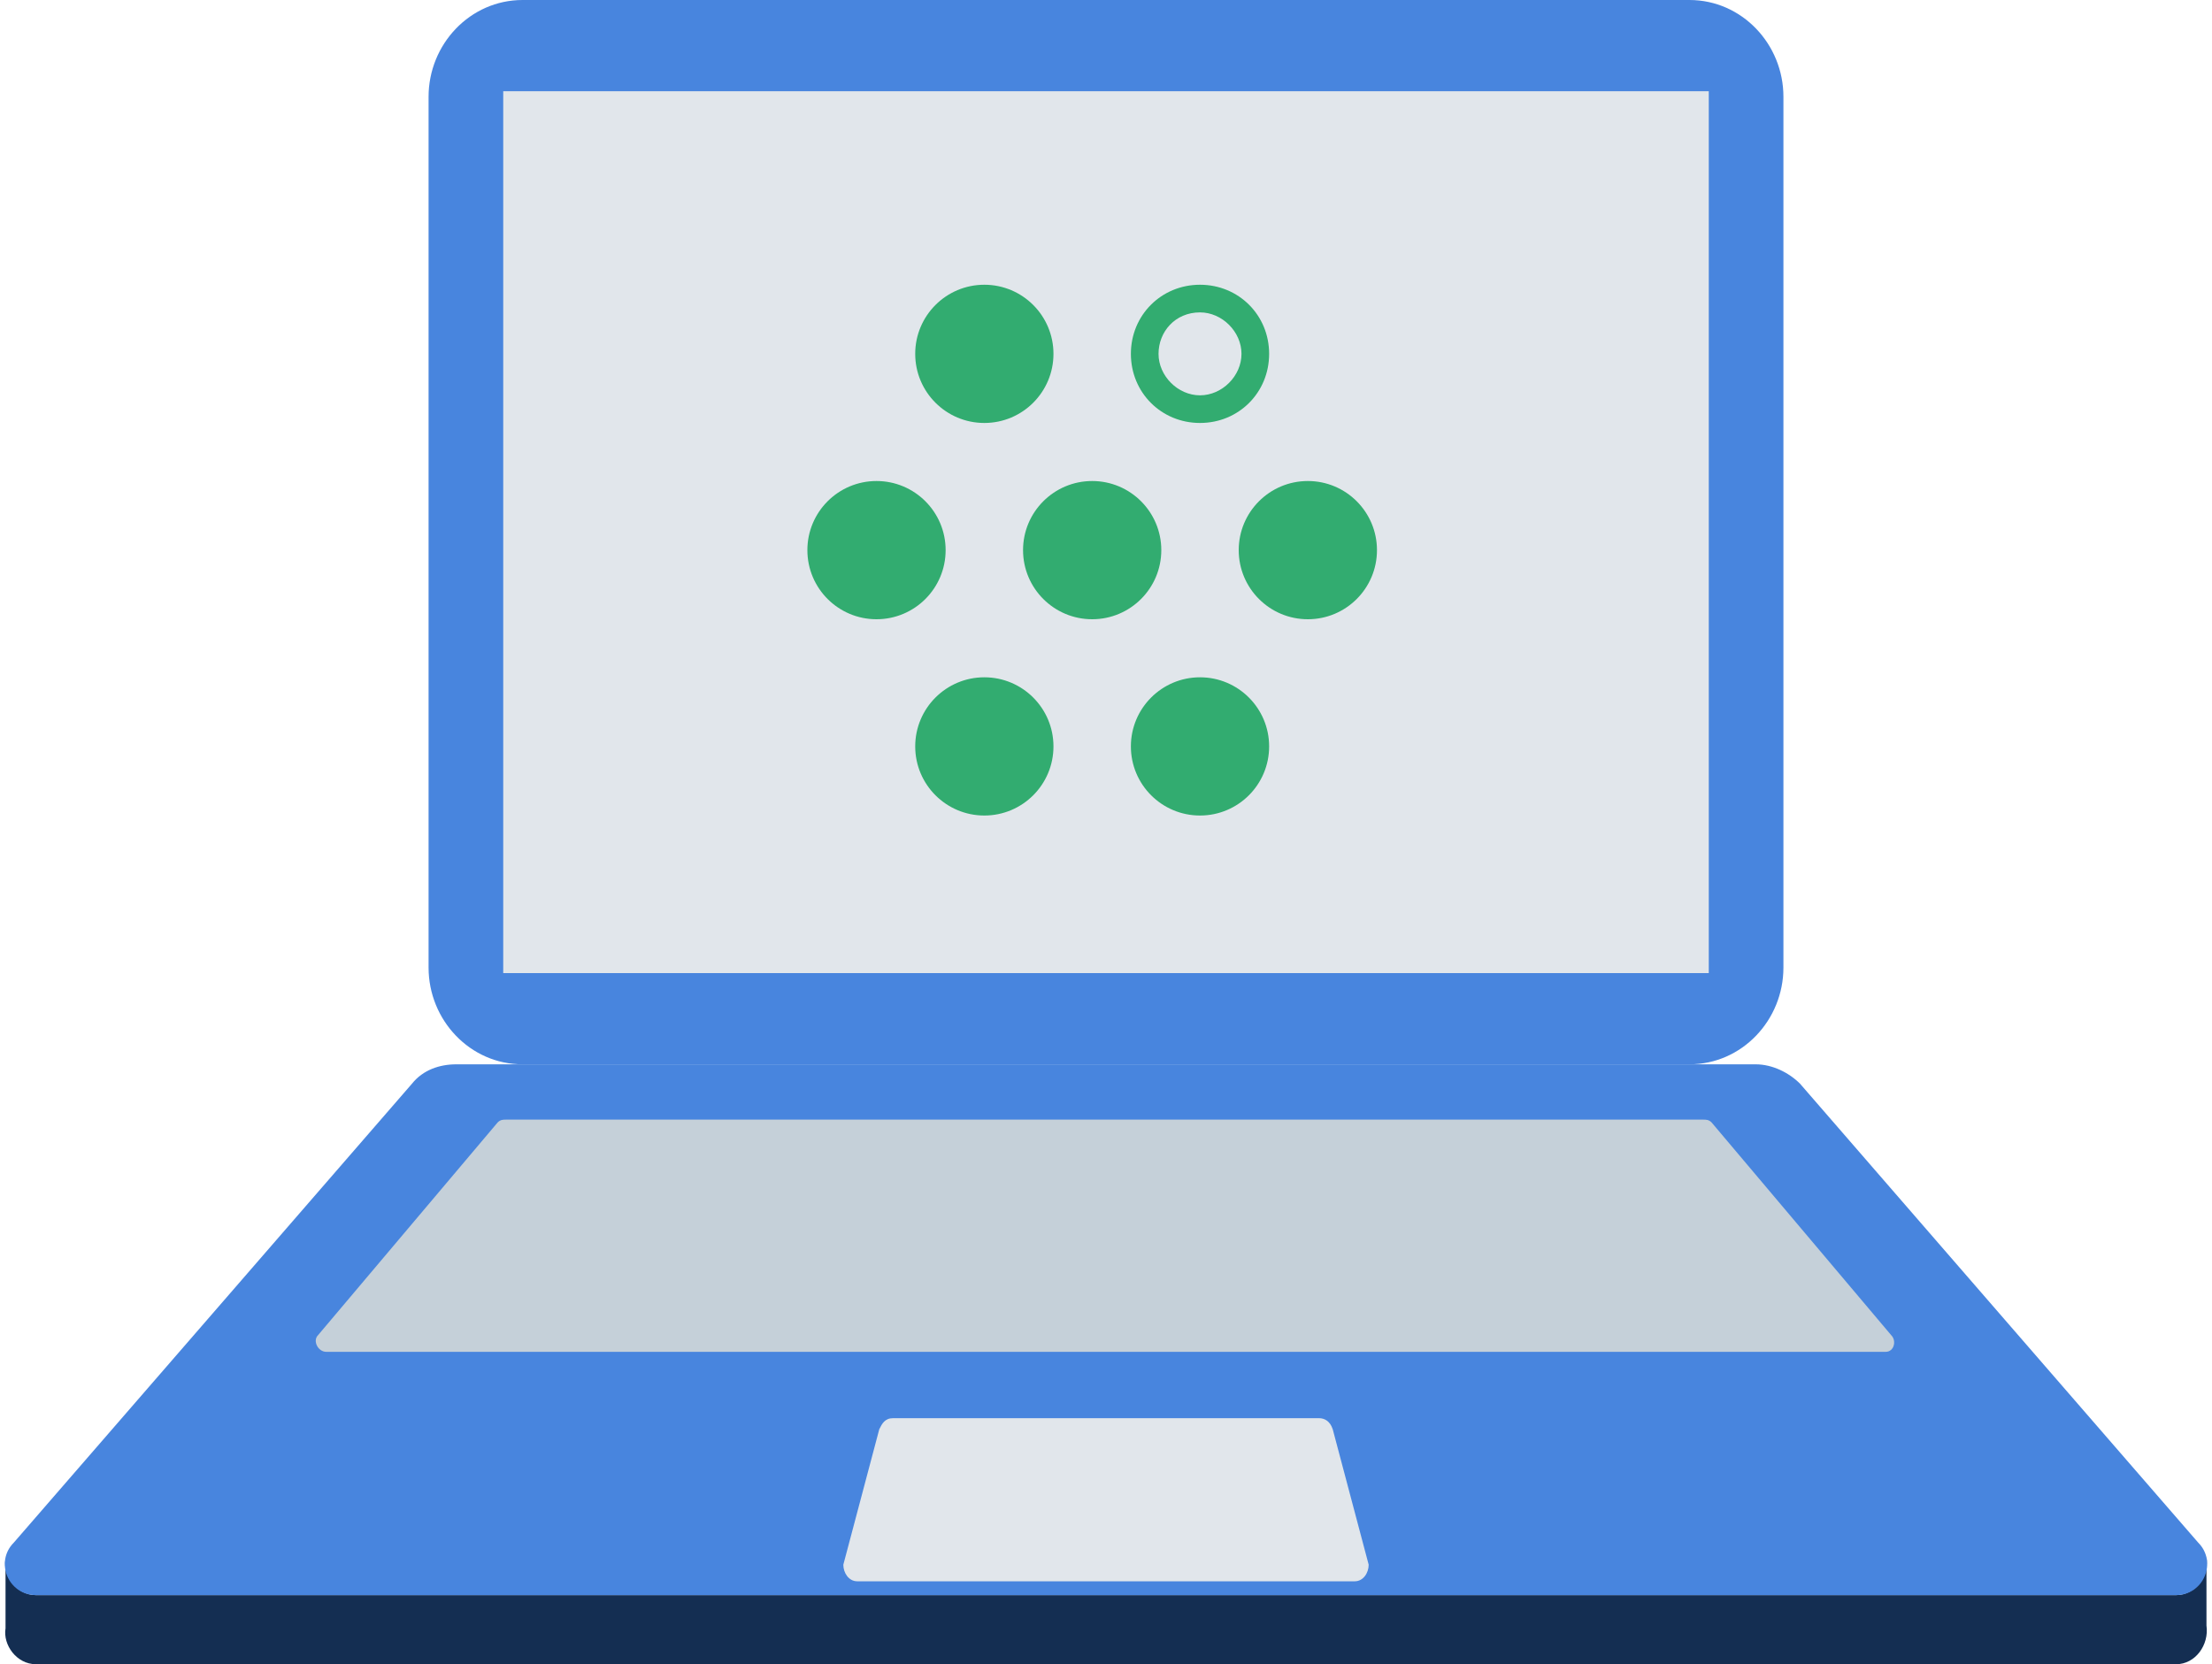
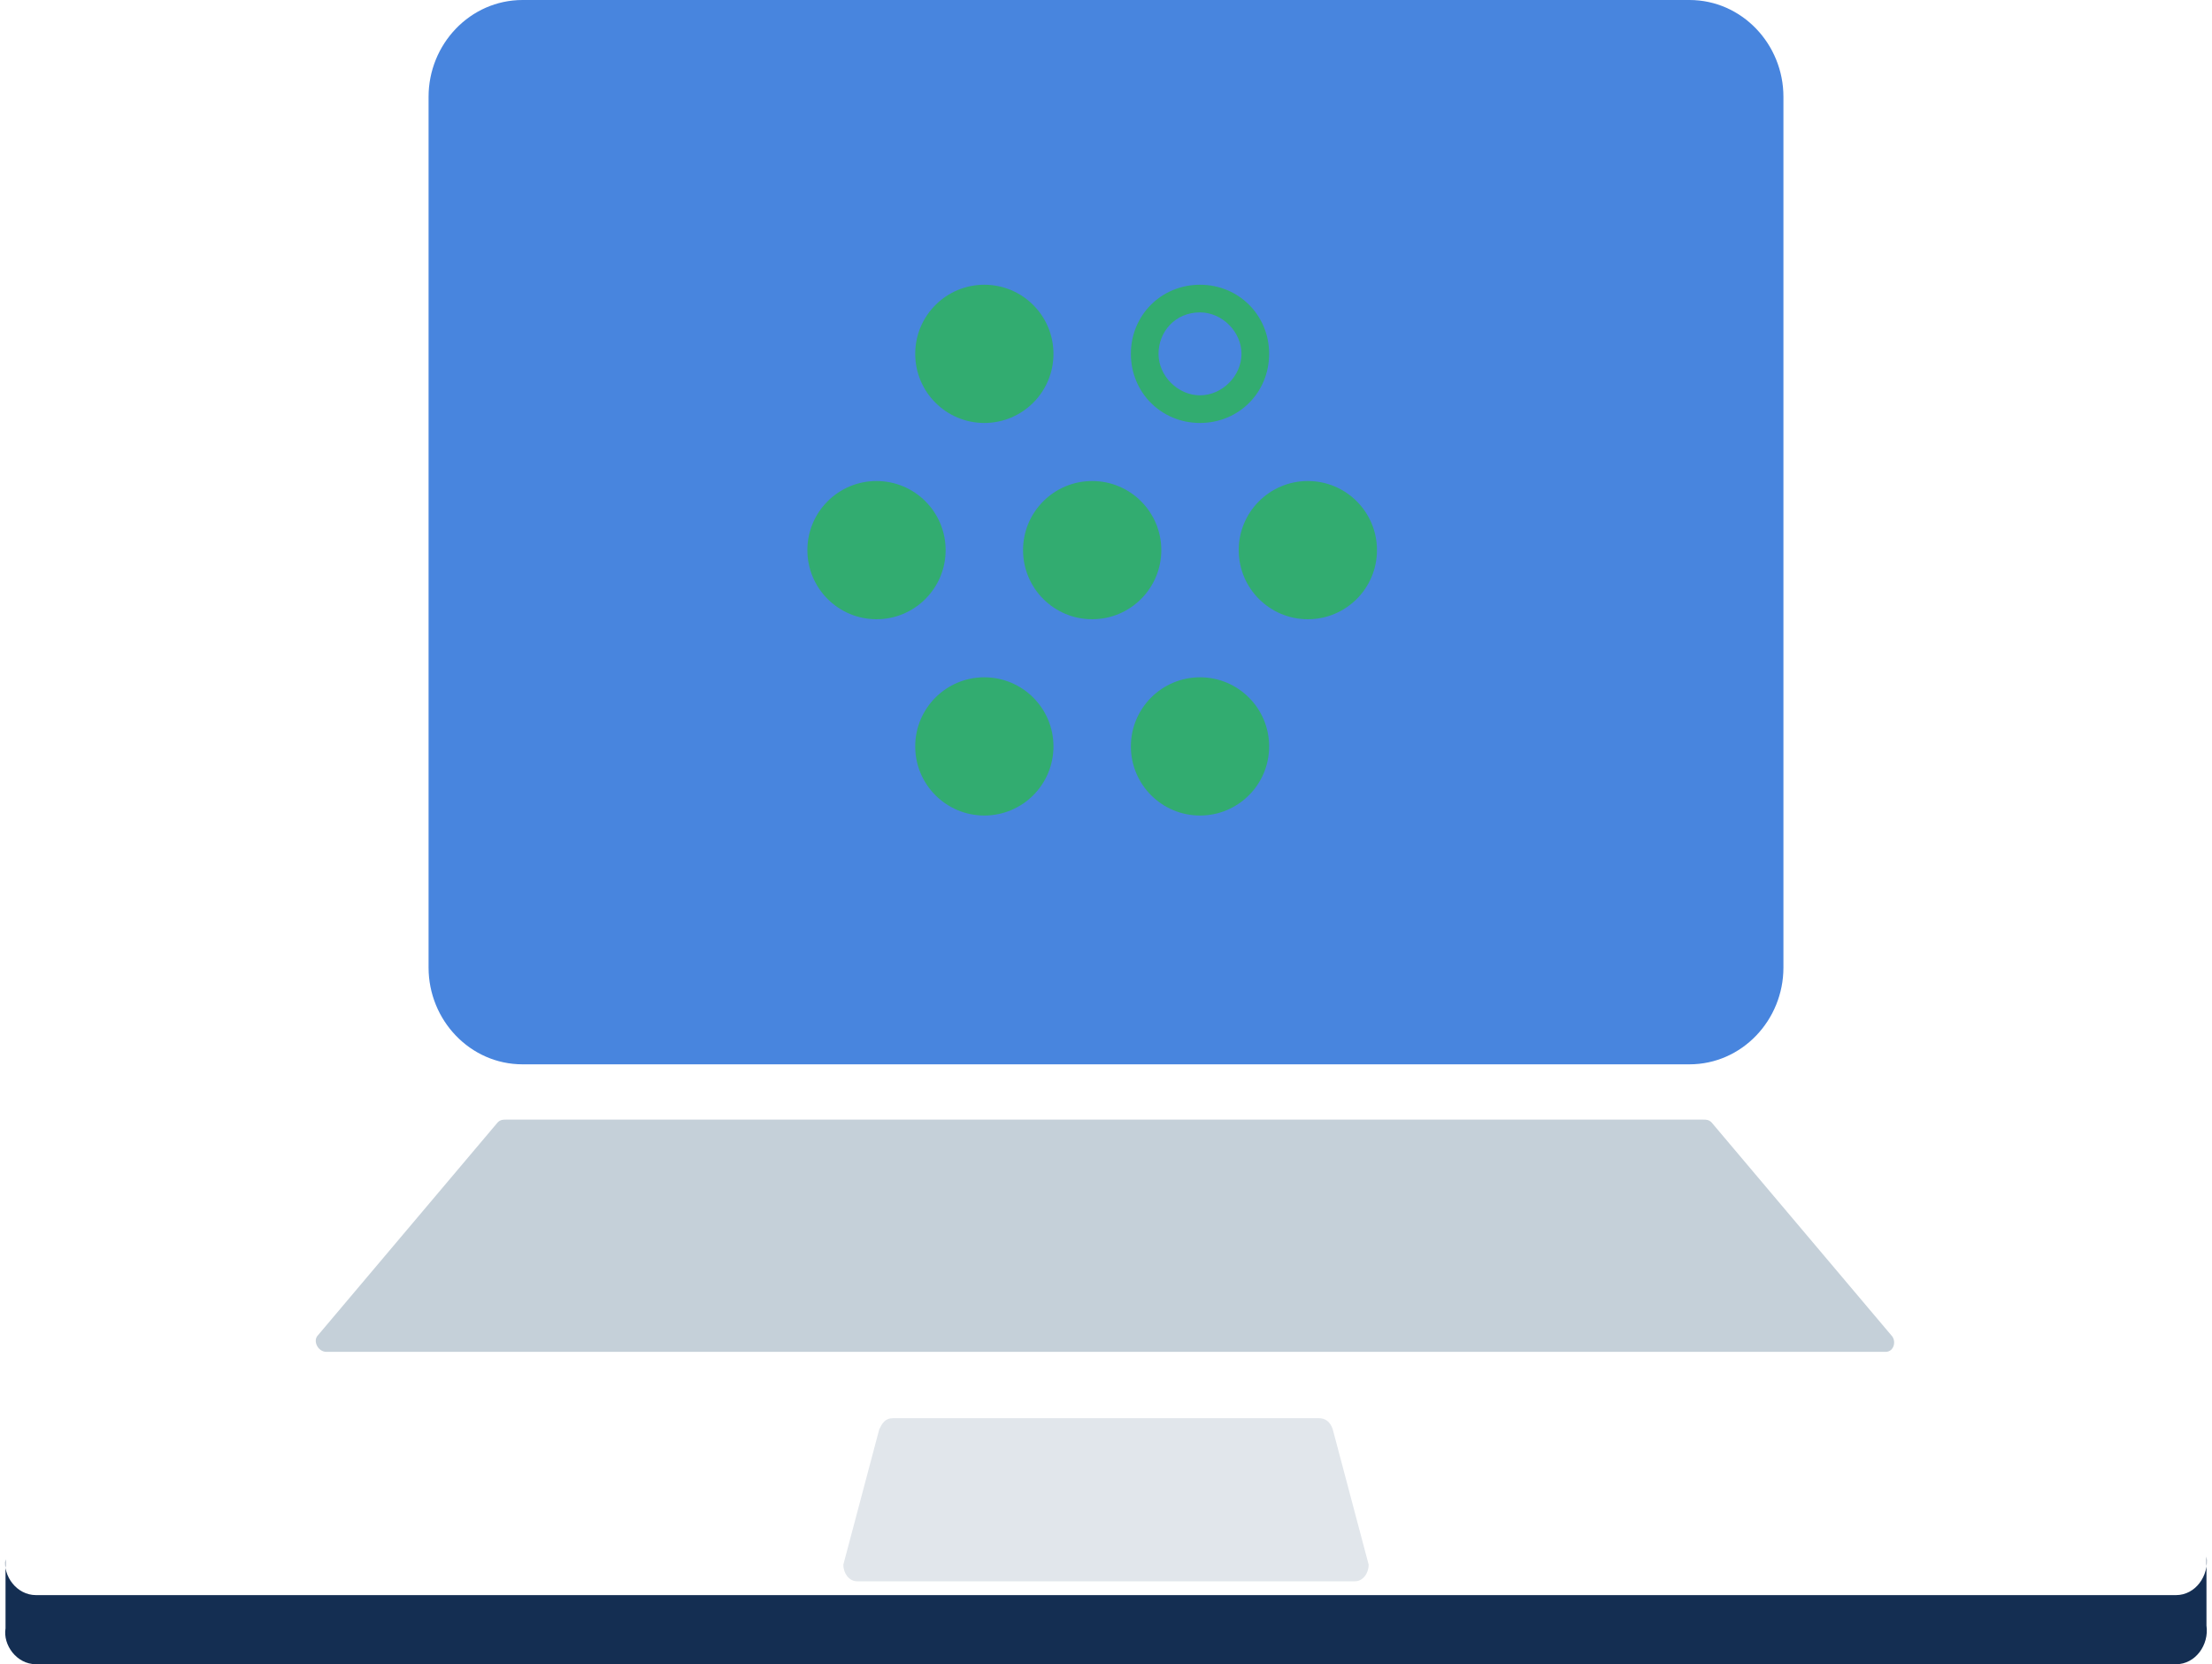
<svg xmlns="http://www.w3.org/2000/svg" version="1.1" x="0px" y="0px" viewBox="0 0 80 60.2" style="enable-background:new 0 0 80 60.2;" xml:space="preserve">
  <g id="Layer_1" style="display:none;">
    <g style="display:inline;opacity:0.5;">
      <polyline style="fill:#F0F0F0;stroke:#ED1E79;stroke-width:0.5;stroke-miterlimit:10;" points="-39.8,828.2 -39.8,-1794     2.1,-1794 2.1,828.2   " />
      <polyline style="fill:#F0F0F0;stroke:#ED1E79;stroke-width:0.5;stroke-miterlimit:10;" points="33.5,828.2 33.5,-1794 75.4,-1794     75.4,828.2   " />
    </g>
  </g>
  <g id="Layer_4">
</g>
  <g id="Layer_2">
    <g>
      <path style="fill:#142E52;" d="M0.2,56.4c-0.1,0.6,0.4,1.3,1.1,1.3h77.4c0.7,0,1.2-0.7,1.1-1.4v2.5c0.1,0.7-0.4,1.4-1.1,1.4H1.3    c-0.7,0-1.2-0.7-1.1-1.3V56.4z" />
      <path style="fill:#4885DE;" d="M61.1,38.5H18.9c-1.9,0-3.4-1.6-3.4-3.5V3.5C15.5,1.6,17,0,18.9,0h42.2c1.9,0,3.4,1.6,3.4,3.5V35    C64.5,36.9,63,38.5,61.1,38.5z" />
-       <path style="fill:#4885DE;" d="M78.7,57.7H1.3c-1,0-1.5-1.2-0.8-1.9l14.4-16.6c0.4-0.5,1-0.7,1.6-0.7h47c0.6,0,1.2,0.3,1.6,0.7    l14.4,16.6C80.2,56.5,79.7,57.7,78.7,57.7z" />
-       <rect x="18.2" y="3.3" style="fill:#E1E6EB;" width="43.6" height="31.9" />
      <path style="fill:#C5D0D9;" d="M68.2,48.9H11.8c-0.3,0-0.5-0.4-0.3-0.6l6.5-7.7c0.1-0.1,0.2-0.1,0.3-0.1h43.3c0.1,0,0.2,0,0.3,0.1    l6.5,7.7C68.6,48.5,68.5,48.9,68.2,48.9z" />
      <path style="fill:#E1E6EB;" d="M49,57.2H31c-0.3,0-0.5-0.3-0.5-0.6l1.3-4.9c0.1-0.2,0.2-0.4,0.5-0.4h15.4c0.2,0,0.4,0.1,0.5,0.4    l1.3,4.9C49.5,56.9,49.3,57.2,49,57.2z" />
    </g>
    <g>
      <g>
        <circle style="fill:#32AC70;" cx="31.7" cy="19.9" r="2.5" />
        <circle style="fill:#32AC70;" cx="39.5" cy="19.9" r="2.5" />
        <circle style="fill:#32AC70;" cx="47.3" cy="19.9" r="2.5" />
      </g>
      <g>
        <circle style="fill:#32AC70;" cx="35.6" cy="27" r="2.5" />
        <circle style="fill:#32AC70;" cx="43.4" cy="27" r="2.5" />
      </g>
      <circle style="fill:#32AC70;" cx="35.6" cy="12.8" r="2.5" />
      <g>
        <path style="fill:#32AC70;" d="M43.4,11.3c0.8,0,1.5,0.7,1.5,1.5s-0.7,1.5-1.5,1.5s-1.5-0.7-1.5-1.5S42.5,11.3,43.4,11.3      M43.4,10.3c-1.4,0-2.5,1.1-2.5,2.5s1.1,2.5,2.5,2.5s2.5-1.1,2.5-2.5S44.8,10.3,43.4,10.3L43.4,10.3z" />
      </g>
    </g>
  </g>
  <g id="Info">
</g>
</svg>